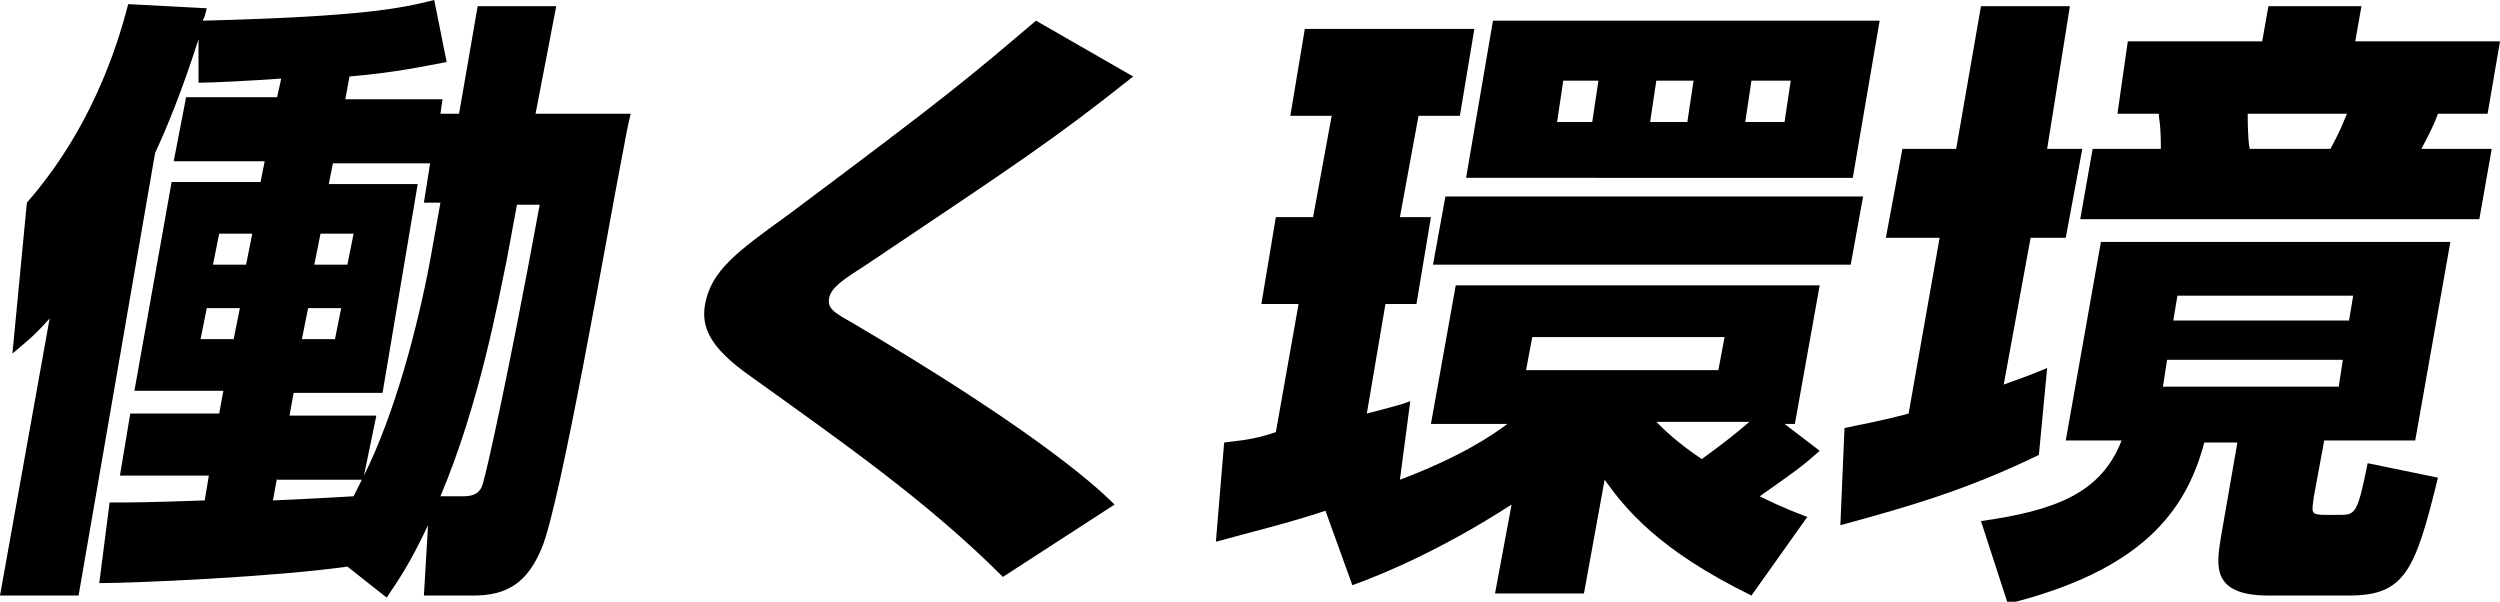
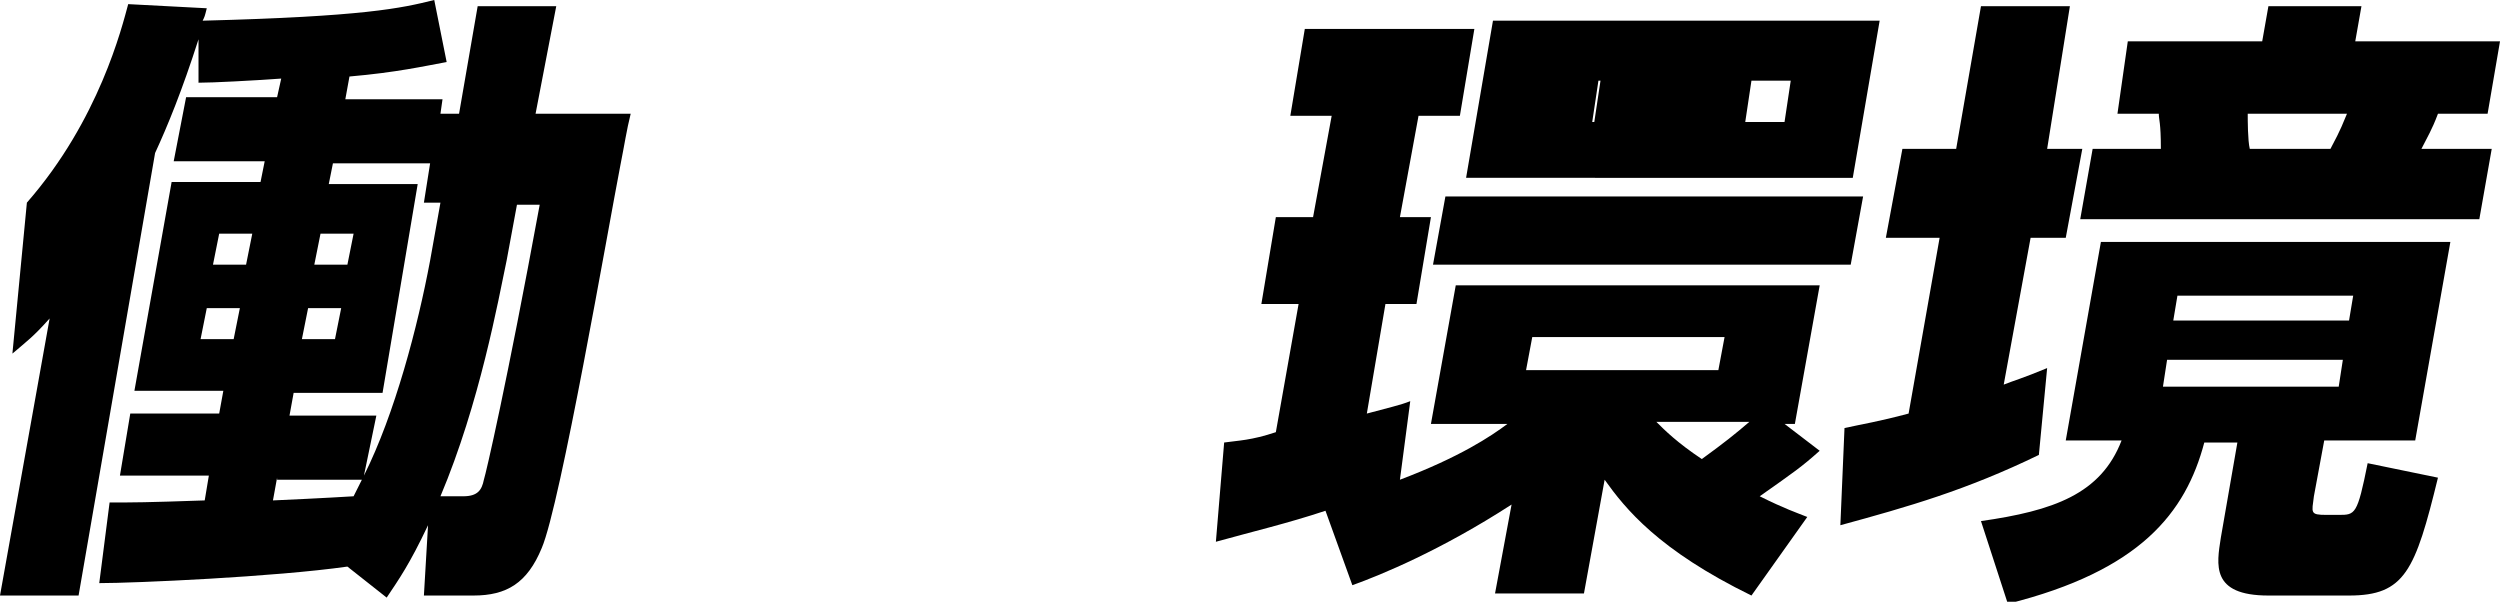
<svg xmlns="http://www.w3.org/2000/svg" version="1.1" id="レイヤー_1" x="0px" y="0px" viewBox="0 0 120.9 29.1" style="enable-background:new 0 0 120.9 29.1;" xml:space="preserve">
  <path d="M16.8,27.4c-3.5,0.5-10.3,0.8-12,0.8l0.5-3.9c1.2,0,1.7,0,4.6-0.1l0.2-1.2H5.8l0.5-3h4.3l0.2-1.1H6.5L8.3,8.8h4.3l0.2-1H8.4  l0.6-3.1h4.4l0.2-0.9C12.2,3.9,10.3,4,9.6,4l0-2.1C8.8,4.4,8.1,6.1,7.5,7.4L3.8,28.8H0l2.4-13.4c-0.8,0.9-1.1,1.1-1.8,1.7l0.7-7.3  c3.5-4,4.6-8.5,4.9-9.6l3.8,0.2C9.9,0.8,9.9,0.8,9.8,1c7.8-0.2,9.6-0.6,11.2-1l0.6,3c-1.1,0.2-2.4,0.5-4.7,0.7l-0.2,1.1h4.7  l-0.1,0.7h0.9l0.9-5.2h3.8l-1,5.2h4.6C30.3,6.3,30.2,7,30,8c-0.6,3.1-2.9,16.4-3.8,18.5c-0.7,1.7-1.7,2.3-3.3,2.3h-2.4l0.2-3.4  c-0.9,1.9-1.4,2.6-2,3.5L16.8,27.4z M10,14.9l-0.3,1.5h1.6l0.3-1.5H10z M10.6,11.3l-0.3,1.5h1.6l0.3-1.5H10.6z M13.4,23.1l-0.2,1.1  c2.3-0.1,3.9-0.2,3.9-0.2c0.2-0.4,0.3-0.6,0.4-0.8H13.4z M21.3,9.8h-0.8l0.3-1.9h-4.7l-0.2,1h4.3L18.5,19h-4.3L14,20.1h4.2L17.6,23  c1.5-3,2.6-7.2,3.2-10.4L21.3,9.8z M14.9,14.9l-0.3,1.5h1.6l0.3-1.5H14.9z M15.5,11.3l-0.3,1.5h1.6l0.3-1.5H15.5z M24.5,12.6  c-0.4,1.9-1.3,6.9-3.2,11.4h1.1c0.7,0,0.9-0.3,1-0.8c0.1-0.3,1.1-4.6,2.7-13.3H25L24.5,12.6z" />
-   <path d="M48.5,27.9c-3.6-3.6-7.6-6.4-12.2-9.7c-2-1.4-2.4-2.4-2.2-3.5c0.3-1.6,1.5-2.5,4-4.3c7.9-5.9,8.7-6.6,12-9.4l4.7,2.7  c-3.9,3.1-5.6,4.2-12.9,9.1c-1.1,0.7-1.7,1.1-1.8,1.6c-0.1,0.5,0.2,0.7,1.1,1.2c8.3,4.9,11.5,7.6,12.7,8.8L48.5,27.9z" />
-   <path d="M64.1,24.7c-1.8,0.6-3.5,1-5.3,1.5l0.4-4.8c0.7-0.1,1.3-0.1,2.5-0.5l1.1-6.2h-1.8l0.7-4.2h1.8l0.9-4.9h-2l0.7-4.2h8.2  l-0.7,4.2h-2l-0.9,4.9h1.5l-0.7,4.2H67L66.1,20c1.1-0.3,1.6-0.4,2.1-0.6l-0.5,3.8c2.9-1.1,4.4-2.1,5.2-2.7h-3.7l1.2-6.7h17.6  l-1.2,6.7h-0.5l1.7,1.3c-0.9,0.8-1.2,1-2.9,2.2c1.2,0.6,1.8,0.8,2.3,1l-2.7,3.8c-4.5-2.2-6.1-4.2-7.1-5.6l-1,5.5h-4.3l0.8-4.3  c-3.4,2.2-6.3,3.4-7.7,3.9L64.1,24.7z M90.1,9.5l-0.6,3.3H69.3l0.6-3.3H90.1z M90.9,1l-1.3,7.6H70.9L72.2,1H90.9z M74.1,16.3  l-0.3,1.6h9.3l0.3-1.6H74.1z M75.6,3.9l-0.3,2h1.7l0.3-2H75.6z M80.1,3.9l-0.3,2h1.8l0.3-2H80.1z M80.1,20.4c0.4,0.4,1,1,2.2,1.8  c1.1-0.8,1.6-1.2,2.3-1.8H80.1z M84.7,3.9l-0.3,2h1.9l0.3-2H84.7z" />
+   <path d="M64.1,24.7c-1.8,0.6-3.5,1-5.3,1.5l0.4-4.8c0.7-0.1,1.3-0.1,2.5-0.5l1.1-6.2h-1.8l0.7-4.2h1.8l0.9-4.9h-2l0.7-4.2h8.2  l-0.7,4.2h-2l-0.9,4.9h1.5l-0.7,4.2H67L66.1,20c1.1-0.3,1.6-0.4,2.1-0.6l-0.5,3.8c2.9-1.1,4.4-2.1,5.2-2.7h-3.7l1.2-6.7h17.6  l-1.2,6.7h-0.5l1.7,1.3c-0.9,0.8-1.2,1-2.9,2.2c1.2,0.6,1.8,0.8,2.3,1l-2.7,3.8c-4.5-2.2-6.1-4.2-7.1-5.6l-1,5.5h-4.3l0.8-4.3  c-3.4,2.2-6.3,3.4-7.7,3.9L64.1,24.7z M90.1,9.5l-0.6,3.3H69.3l0.6-3.3H90.1z M90.9,1l-1.3,7.6H70.9L72.2,1H90.9z M74.1,16.3  l-0.3,1.6h9.3l0.3-1.6H74.1z M75.6,3.9l-0.3,2h1.7l0.3-2H75.6z l-0.3,2h1.8l0.3-2H80.1z M80.1,20.4c0.4,0.4,1,1,2.2,1.8  c1.1-0.8,1.6-1.2,2.3-1.8H80.1z M84.7,3.9l-0.3,2h1.9l0.3-2H84.7z" />
  <path d="M89.2,20.7c0.9-0.2,1.6-0.3,3.1-0.7l1.5-8.5h-2.6L92,7.2h2.6l1.2-6.9h4.3L99,7.2h1.7l-0.8,4.3h-1.7l-1.3,7.1  c0.5-0.2,0.9-0.3,2.1-0.8L98.6,22c-3.5,1.7-6.3,2.5-9.6,3.4L89.2,20.7z M118.5,11.7l-1.7,9.6h-4.4l-0.5,2.7  c-0.1,0.8-0.2,0.9,0.6,0.9h0.6c0.8,0,0.9,0,1.4-2.5l3.4,0.7c-1.1,4.5-1.6,5.7-4.3,5.7h-3.9c-2.8,0-2.5-1.5-2.3-2.8l0.8-4.6h-1.6  c-0.9,3.4-3.1,6.2-9.5,7.8l-1.3-4c3.5-0.5,5.8-1.3,6.8-3.9h-2.7l1.7-9.6H118.5z M102.9,2h6.5l0.3-1.7h4.5L113.9,2h7l-0.6,3.5h-2.4  c-0.3,0.8-0.5,1.1-0.8,1.7h3.4l-0.6,3.4h-19.3l0.6-3.4h3.3c0-1.3-0.1-1.4-0.1-1.7h-2L102.9,2z M104.8,17.4l-0.2,1.3h8.5l0.2-1.3  H104.8z M105.3,14.3l-0.2,1.2h8.5l0.2-1.2H105.3z M108.7,5.5c0,0.3,0,1.3,0.1,1.7h3.9c0.2-0.4,0.4-0.7,0.8-1.7H108.7z" />
</svg>